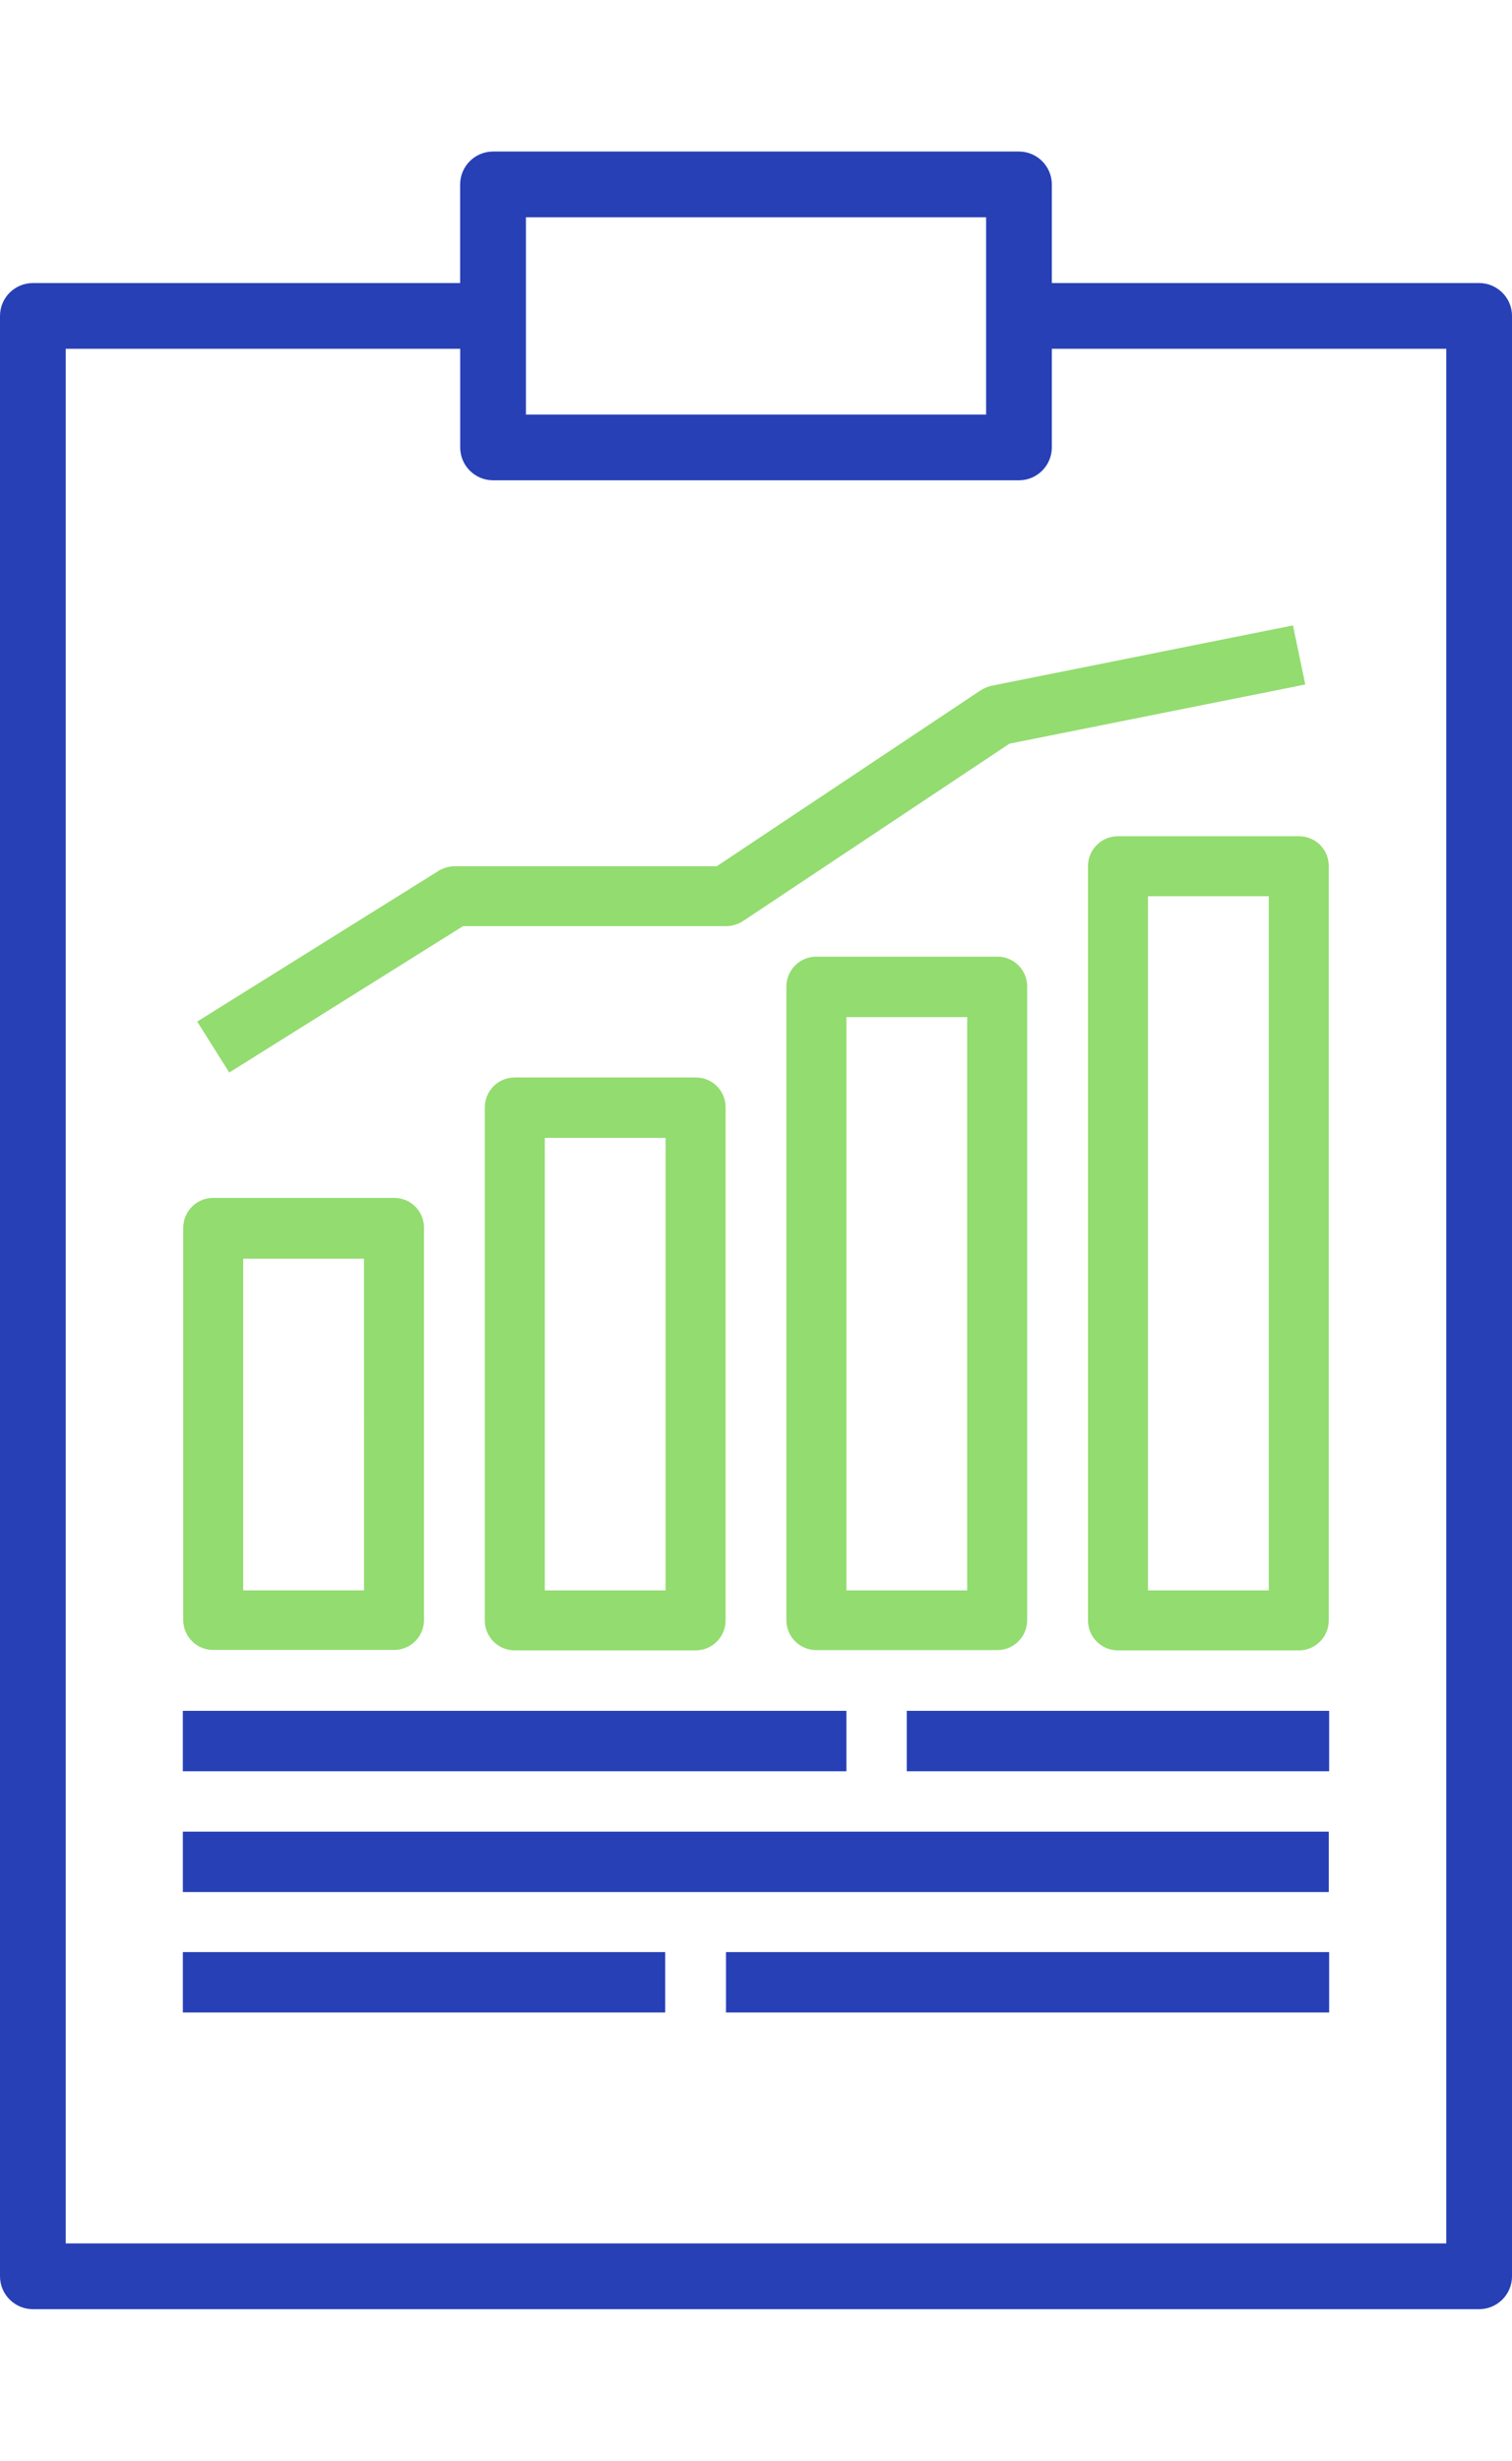
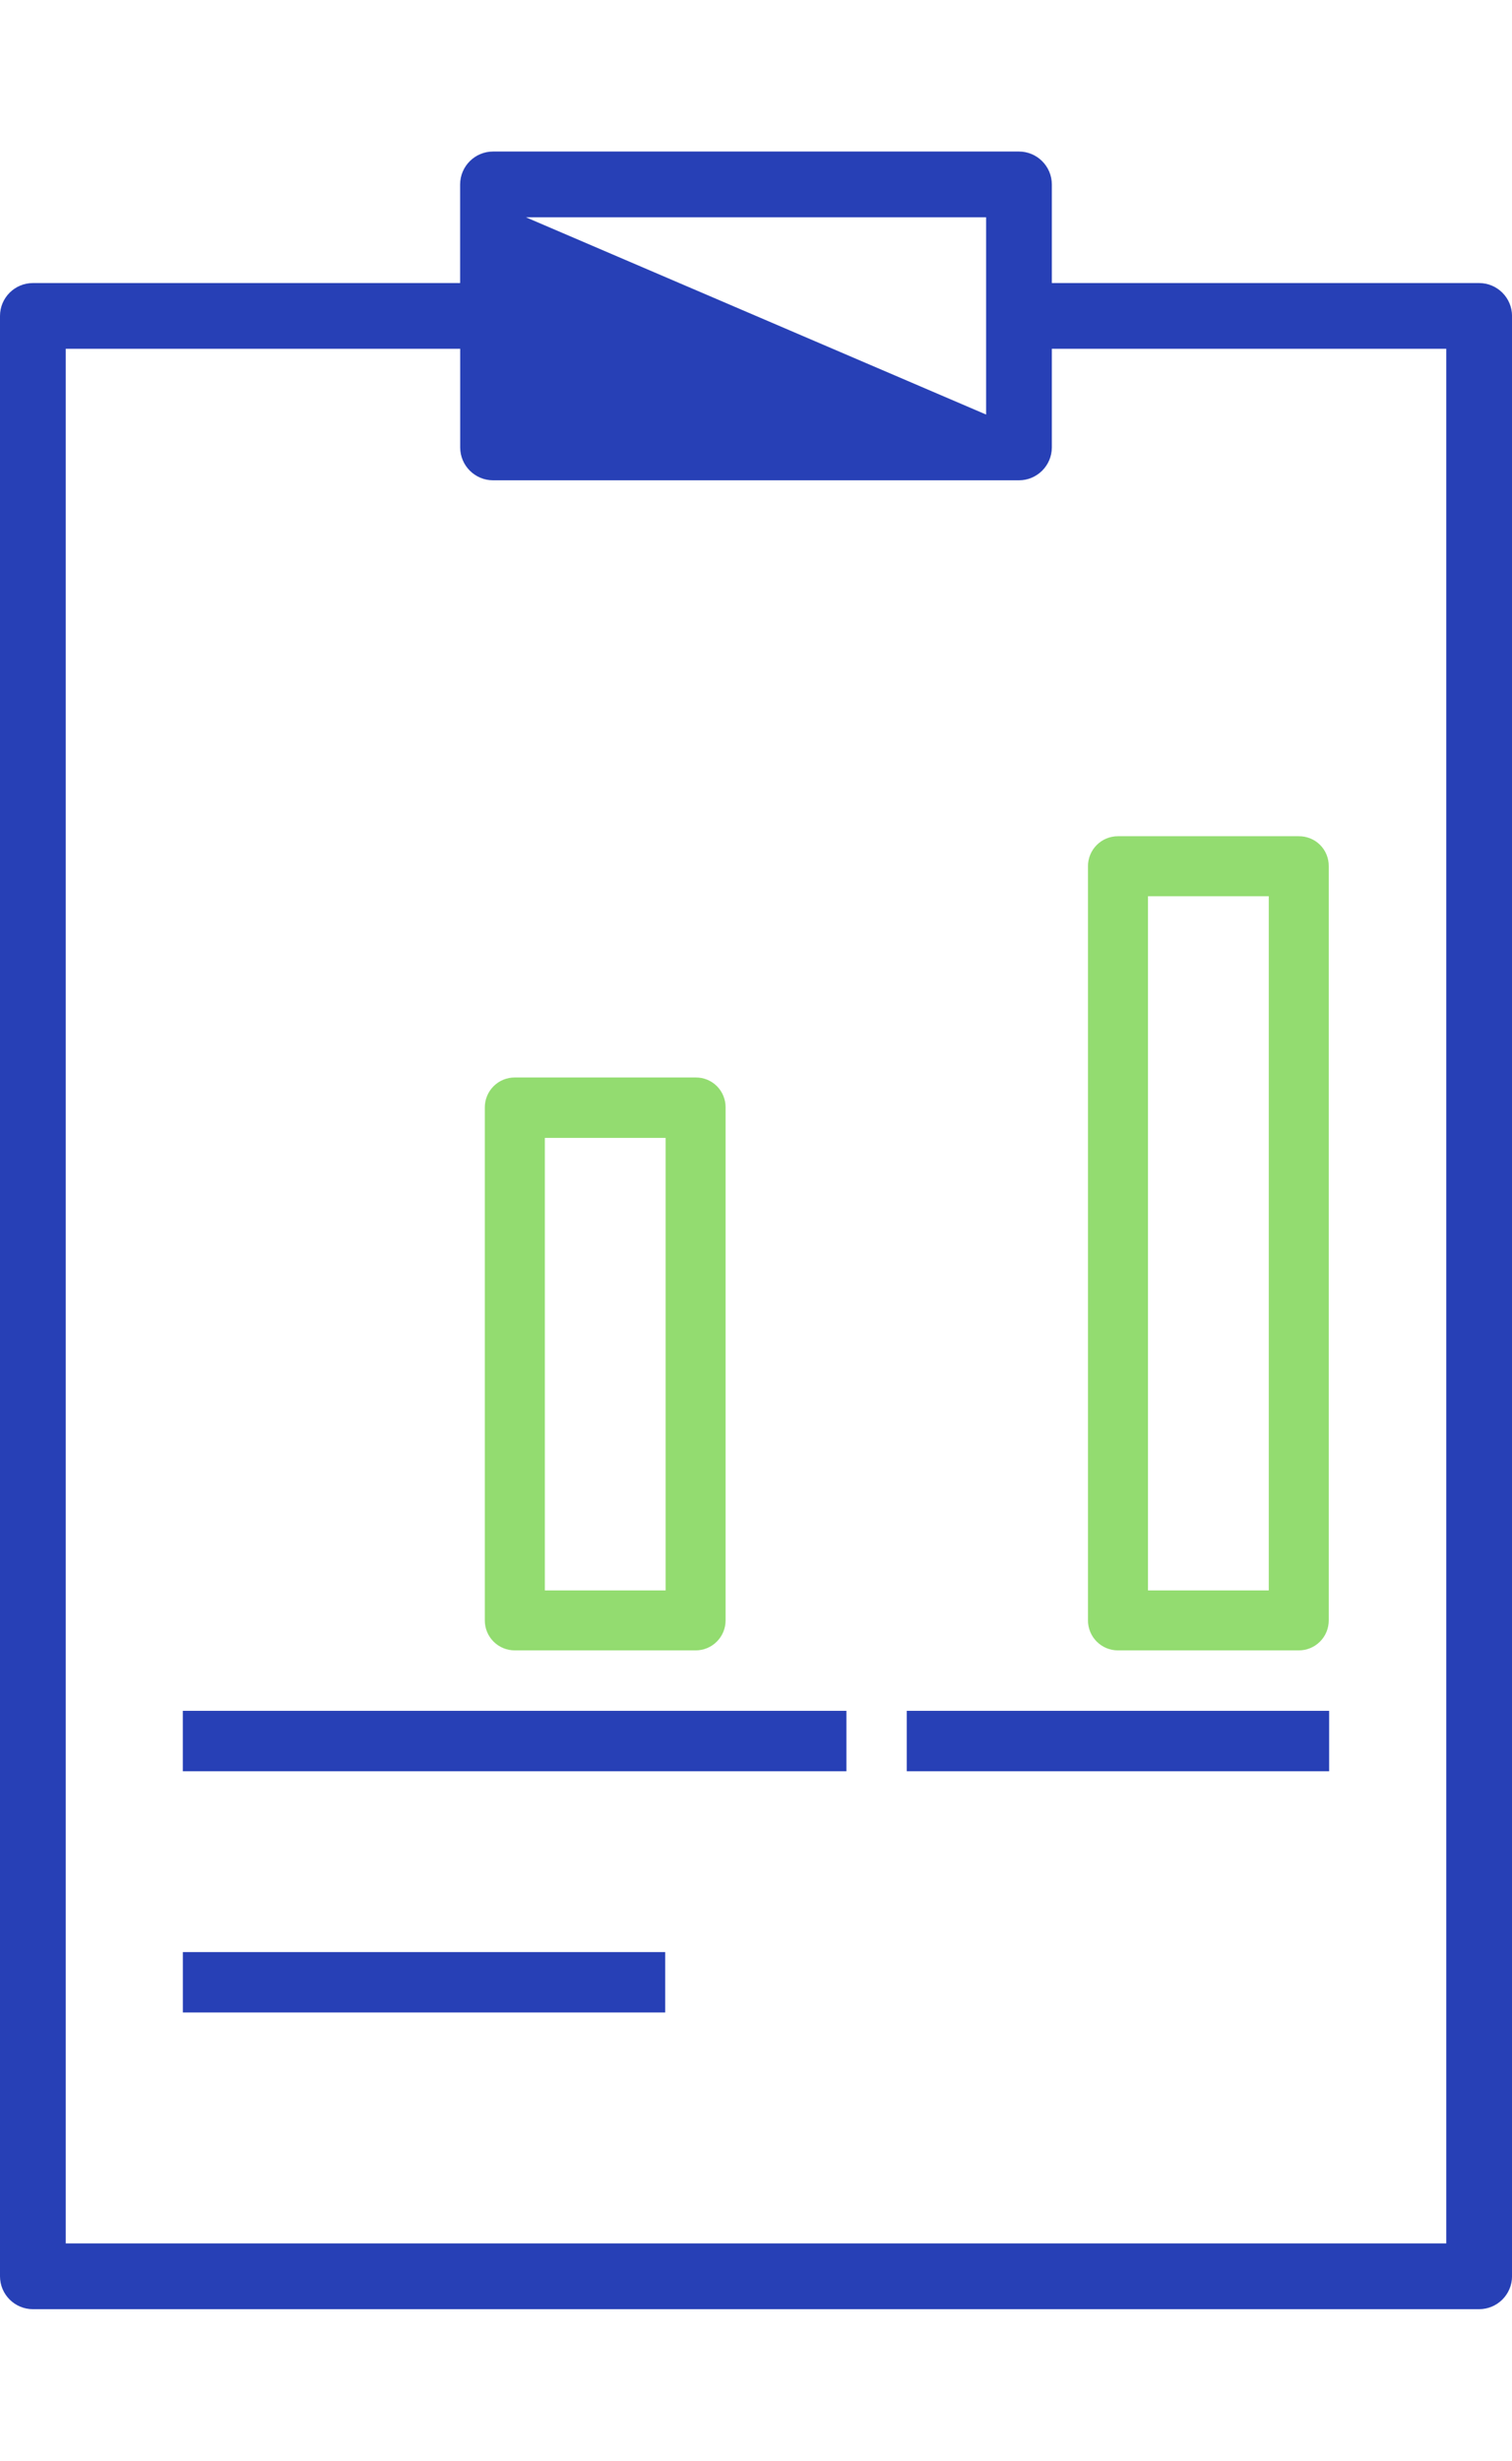
<svg xmlns="http://www.w3.org/2000/svg" version="1.1" x="0" y="0" width="48.555" height="79" viewBox="0, 0, 48.555, 79">
  <g id="Group_30">
-     <path d="M47.5,9.087 L33.778,9.087 L33.778,5.921 C33.776,5.338 33.304,4.866 32.722,4.865 L15.833,4.865 C15.25,4.866 14.778,5.338 14.776,5.921 L14.776,5.921 L14.776,9.087 L1.056,9.087 C0.473,9.088 0.001,9.56 -0,10.142 L-0,10.142 L-0,73.079 C0.001,73.662 0.473,74.134 1.056,74.135 L47.5,74.135 C48.082,74.134 48.554,73.662 48.556,73.079 L48.556,73.079 L48.556,10.142 C48.554,9.56 48.082,9.088 47.5,9.087 z M16.889,6.976 L31.667,6.976 L31.667,13.309 L16.889,13.309 z M46.444,72.023 L2.111,72.023 L2.111,11.198 L14.778,11.198 L14.778,14.365 C14.779,14.947 15.251,15.419 15.833,15.42 L32.722,15.42 C33.304,15.419 33.776,14.947 33.778,14.365 L33.778,14.365 L33.778,11.198 L46.444,11.198 z" fill="#2740B6" id="Path_172" />
+     <path d="M47.5,9.087 L33.778,9.087 L33.778,5.921 C33.776,5.338 33.304,4.866 32.722,4.865 L15.833,4.865 C15.25,4.866 14.778,5.338 14.776,5.921 L14.776,5.921 L14.776,9.087 L1.056,9.087 C0.473,9.088 0.001,9.56 -0,10.142 L-0,10.142 L-0,73.079 C0.001,73.662 0.473,74.134 1.056,74.135 L47.5,74.135 C48.082,74.134 48.554,73.662 48.556,73.079 L48.556,73.079 L48.556,10.142 C48.554,9.56 48.082,9.088 47.5,9.087 z M16.889,6.976 L31.667,6.976 L31.667,13.309 z M46.444,72.023 L2.111,72.023 L2.111,11.198 L14.778,11.198 L14.778,14.365 C14.779,14.947 15.251,15.419 15.833,15.42 L32.722,15.42 C33.304,15.419 33.776,14.947 33.778,14.365 L33.778,14.365 L33.778,11.198 L46.444,11.198 z" fill="#2740B6" id="Path_172" />
  </g>
  <g id="Group_32">
    <path d="M5.871,54.925 L27.181,54.925 L27.181,56.865 L5.871,56.865 z" fill="#2740B6" id="Rectangle_293" />
  </g>
  <g id="Group_34">
    <path d="M29.119,54.925 L42.683,54.925 L42.683,56.865 L29.119,56.865 z" fill="#2740B6" id="Rectangle_294" />
  </g>
  <g id="Group_36">
-     <path d="M5.872,58.804 L42.671,58.804 L42.671,60.743 L5.872,60.743 z" fill="#2740B6" id="Rectangle_295" />
-   </g>
+     </g>
  <g id="Group_38">
    <path d="M5.872,62.67 L21.361,62.67 L21.361,64.609 L5.872,64.609 z" fill="#2740B6" id="Rectangle_296" />
  </g>
  <g id="Group_40">
-     <path d="M23.314,62.67 L42.683,62.67 L42.683,64.609 L23.314,64.609 z" fill="#2740B6" id="Rectangle_297" />
-   </g>
+     </g>
  <g id="Group_42">
-     <path d="M12.653,38.458 L6.847,38.458 C6.592,38.457 6.346,38.558 6.166,38.739 C5.985,38.919 5.884,39.165 5.884,39.421 L5.884,39.421 L5.884,52.008 C5.884,52.263 5.985,52.509 6.166,52.689 C6.346,52.87 6.592,52.971 6.847,52.971 L12.653,52.971 C12.909,52.971 13.155,52.87 13.335,52.689 C13.516,52.509 13.617,52.263 13.616,52.008 L13.616,52.008 L13.616,39.434 C13.622,39.175 13.523,38.926 13.342,38.742 C13.16,38.558 12.912,38.455 12.653,38.458 z M11.69,51.058 L7.81,51.058 L7.81,40.411 L11.689,40.411 z" fill="#93DC70" id="Path_173" />
-   </g>
+     </g>
  <g id="Group_44">
    <path d="M22.338,34.592 L16.532,34.592 C16.276,34.591 16.03,34.692 15.85,34.873 C15.669,35.053 15.568,35.299 15.569,35.555 L15.569,35.555 L15.569,52.022 C15.568,52.277 15.669,52.523 15.85,52.703 C16.03,52.884 16.276,52.985 16.532,52.985 L22.338,52.985 C22.593,52.985 22.839,52.884 23.019,52.703 C23.2,52.523 23.301,52.277 23.301,52.022 L23.301,52.022 L23.301,35.555 C23.303,35.298 23.203,35.052 23.022,34.87 C22.84,34.689 22.594,34.589 22.338,34.592 z M21.375,51.059 L17.496,51.059 L17.496,36.532 L21.375,36.532 z" fill="#93DC70" id="Path_174" />
  </g>
  <g id="Group_46">
-     <path d="M32.022,30.713 L26.216,30.713 C25.961,30.712 25.715,30.813 25.535,30.994 C25.354,31.174 25.253,31.42 25.253,31.676 L25.253,31.676 L25.253,52.013 C25.253,52.268 25.354,52.514 25.535,52.694 C25.715,52.875 25.961,52.976 26.216,52.976 L32.022,52.976 C32.278,52.976 32.524,52.875 32.704,52.694 C32.885,52.514 32.986,52.268 32.986,52.013 L32.986,52.013 L32.986,31.689 C32.991,31.43 32.892,31.181 32.711,30.997 C32.529,30.813 32.281,30.71 32.022,30.713 z M31.059,51.059 L27.181,51.059 L27.181,32.653 L31.059,32.653 z" fill="#93DC70" id="Path_175" />
-   </g>
+     </g>
  <g id="Group_48">
    <path d="M41.707,26.847 L35.901,26.847 C35.646,26.846 35.4,26.947 35.22,27.128 C35.039,27.308 34.938,27.554 34.938,27.81 L34.938,27.81 L34.938,52.021 C34.938,52.277 35.039,52.523 35.22,52.703 C35.4,52.884 35.646,52.985 35.901,52.985 L41.707,52.985 C41.963,52.985 42.209,52.884 42.389,52.703 C42.57,52.523 42.671,52.277 42.67,52.021 L42.67,52.021 L42.67,27.81 C42.673,27.553 42.573,27.307 42.392,27.125 C42.21,26.944 41.964,26.844 41.707,26.847 z M40.744,51.059 L36.865,51.059 L36.865,28.773 L40.744,28.773 z" fill="#93DC70" id="Path_176" />
  </g>
  <g id="Group_50">
-     <path d="M41.521,20.078 L31.833,22.018 C31.711,22.046 31.595,22.095 31.49,22.163 L23.018,27.81 L14.606,27.81 C14.424,27.811 14.246,27.861 14.09,27.955 L6.333,32.797 L7.362,34.433 L14.87,29.733 L23.313,29.733 C23.505,29.733 23.693,29.678 23.854,29.575 L32.417,23.875 L41.917,21.975 z" fill="#93DC70" id="Path_177" />
-   </g>
+     </g>
</svg>